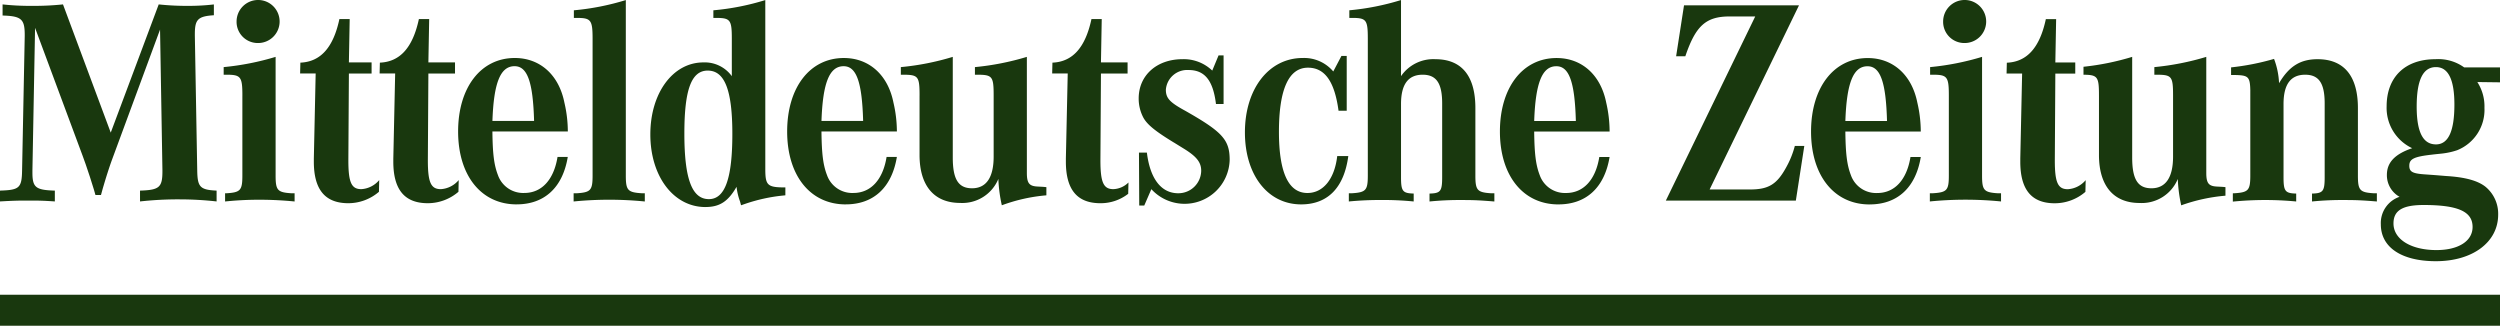
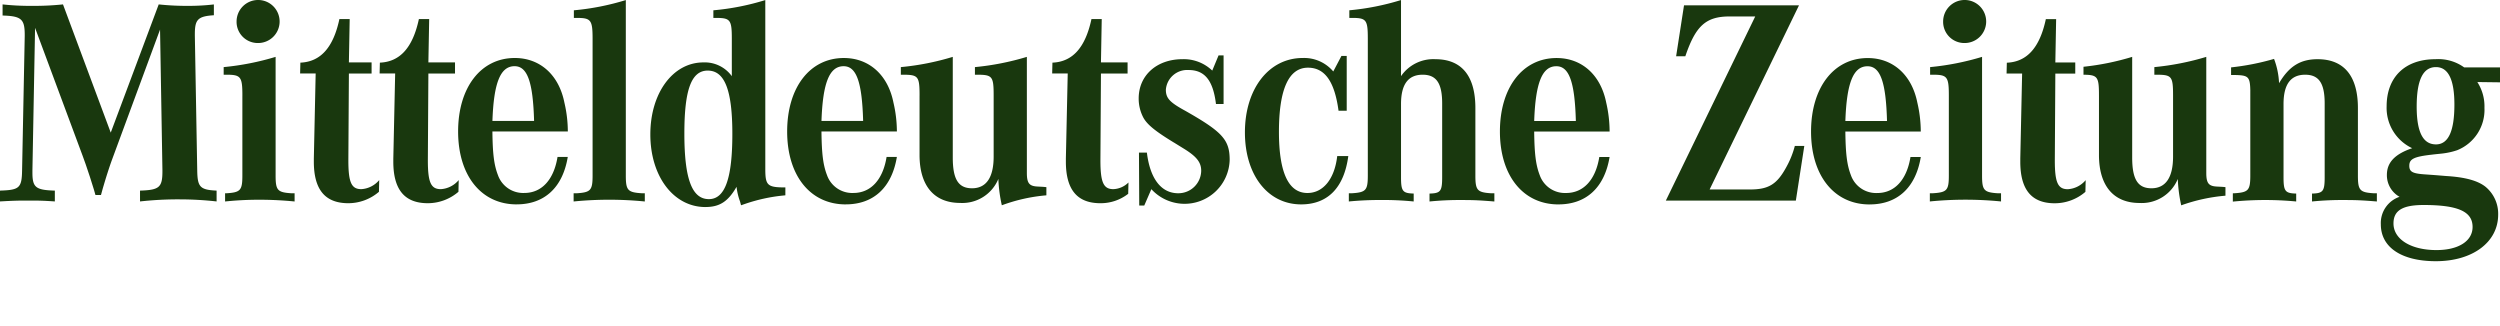
<svg xmlns="http://www.w3.org/2000/svg" id="layer1" width="361.266" height="47.074" viewBox="0 0 361.266 47.074">
-   <path id="path40" d="M102.134,633.819H463.4v-4.483H102.134v4.483Z" transform="translate(-102.134 -586.745)" fill="#19380e" />
  <path id="path132" d="M385.939,540.133a3.11,3.11,0,1,0-3.01-3.108,3.061,3.061,0,0,0,3.01,3.108m-246.608,0a3.11,3.11,0,1,0-3.01-3.108,3.06,3.06,0,0,0,3.01,3.108m251.966,22.9v-1.185h-.419c-2.058-.128-2.324-.423-2.324-2.582V542.132a38.046,38.046,0,0,1-7.507,1.481v1.1h.419c2.058,0,2.288.3,2.288,3v11.548c0,2.159-.268,2.454-2.326,2.582h-.419v1.185a52.12,52.12,0,0,1,10.288,0m-281.238,0v-1.566c-2.783-.084-3.239-.465-3.239-2.624V558.5l.381-20.56,6.858,18.447.457,1.267.611,1.82.571,1.818.229.8h.8l.231-.844c.494-1.692.951-3.133,1.37-4.275l6.934-18.784.344,20.308v.169c0,2.329-.457,2.71-3.238,2.794v1.566a49.752,49.752,0,0,1,5.752-.3,48.723,48.723,0,0,1,5.314.3v-1.566c-2.442-.11-2.762-.554-2.8-2.962l-.344-19.418v-.212c0-2.113.408-2.6,2.75-2.75v-1.561a31.5,31.5,0,0,1-3.627.207,38.788,38.788,0,0,1-4.344-.211l-6.932,18.528-6.9-18.528a41.042,41.042,0,0,1-4.5.211,36.76,36.76,0,0,1-4.23-.211v1.606c2.706.084,3.2.509,3.2,2.794v.169l-.381,19.376c-.038,2.582-.38,2.878-3.2,2.962v1.566c2.172-.126,2.9-.126,4.153-.126s1.981,0,3.773.126m66.736.422c4.038,0,6.669-2.453,7.392-6.853H182.7c-.534,3.3-2.287,5.205-4.8,5.205a3.862,3.862,0,0,1-3.811-2.583c-.571-1.48-.763-3.089-.8-6.3h10.9a18.419,18.419,0,0,0-.5-4.189c-.8-4.017-3.542-6.431-7.163-6.431-4.916,0-8.191,4.273-8.191,10.62,0,6.388,3.352,10.534,8.458,10.534m-.3-19.969c1.866,0,2.665,2.327,2.819,7.912h-6.02c.19-5.5,1.144-7.912,3.2-7.912m18.82,19.547v-1.185h-.421c-2.054-.128-2.323-.423-2.323-2.582V533.925a36.311,36.311,0,0,1-7.507,1.48v1.1h.419c2.059,0,2.287.295,2.287,3.047v19.713c0,2.159-.268,2.453-2.324,2.582h-.417v1.185a52.1,52.1,0,0,1,10.286,0m8.764.8c2.058,0,3.275-.8,4.495-2.919a9.017,9.017,0,0,0,.5,2.115c.038.128.077.295.152.551l.611-.212a24.434,24.434,0,0,1,5.372-1.185l.419-.042V561c-2.63,0-2.9-.3-2.9-2.708V533.925a35.665,35.665,0,0,1-7.505,1.48v1.1h.381c2.094,0,2.285.295,2.285,3.047v5.371a4.826,4.826,0,0,0-4.115-1.987c-4.382,0-7.659,4.4-7.659,10.406,0,6.051,3.354,10.493,7.965,10.493m.342-19.716c2.441,0,3.544,2.836,3.544,9.138,0,6.474-1.067,9.435-3.392,9.435-2.439,0-3.542-2.919-3.542-9.477,0-6.388,1.028-9.1,3.39-9.1m19.926,19.334c4.038,0,6.665-2.454,7.392-6.853h-1.486c-.532,3.3-2.285,5.205-4.8,5.205a3.862,3.862,0,0,1-3.811-2.583c-.571-1.48-.761-3.089-.8-6.3h10.9a18.511,18.511,0,0,0-.5-4.189c-.8-4.017-3.544-6.43-7.163-6.43-4.916,0-8.193,4.273-8.193,10.62,0,6.388,3.352,10.534,8.459,10.534m-.3-19.969c1.866,0,2.666,2.327,2.819,7.912h-6.02c.19-5.5,1.143-7.912,3.2-7.912m10.972,4.232v8.587c0,4.442,2.1,6.938,5.867,6.938a5.635,5.635,0,0,0,5.523-3.468,20.823,20.823,0,0,0,.5,3.808,24.356,24.356,0,0,1,6.439-1.439V560.96l-.419-.042-.76-.042c-1.3-.042-1.642-.465-1.642-1.988V542.133a38.147,38.147,0,0,1-7.505,1.48v1.1h.267c2.247,0,2.439.209,2.439,3v8.84c0,3.006-1.067,4.57-3.126,4.57-1.981,0-2.781-1.311-2.781-4.444V542.133a37.593,37.593,0,0,1-7.505,1.48v1.1h.265c2.249,0,2.441.209,2.441,3m21.143,9.138v.421c0,4.063,1.64,6.009,4.992,6.009a6.472,6.472,0,0,0,4.015-1.36l.038-1.635a3.28,3.28,0,0,1-2.185.964c-1.447,0-1.868-1.014-1.868-4.189l.077-12.522h3.848v-1.608h-3.848l.113-6.262h-1.485c-.876,4.1-2.706,6.178-5.639,6.3l-.038,1.567h2.247l-.268,12.312Zm15.631-2.328,1.372.848c1.866,1.143,2.552,1.988,2.552,3.215a3.3,3.3,0,0,1-3.315,3.257c-2.477,0-4.077-2.115-4.534-5.879h-1.144l.039,7.656h.725l1.026-2.368a6.514,6.514,0,0,0,11.317-4.231c0-2.92-1.067-4.06-6.439-7.108-2.247-1.227-2.781-1.82-2.781-3.045a3.091,3.091,0,0,1,3.277-2.834c2.324,0,3.544,1.48,3.963,4.907h1.1v-7.024h-.724l-.913,2.2a5.941,5.941,0,0,0-4.305-1.648c-3.7,0-6.326,2.326-6.326,5.669a5.879,5.879,0,0,0,.686,2.794c.573,1.015,1.715,1.945,4.421,3.593m18.364,8.927c3.847,0,6.21-2.41,6.819-6.98h-1.6c-.381,3.3-2.021,5.332-4.307,5.332-2.743,0-4.115-2.964-4.115-8.842,0-6.137,1.413-9.266,4.192-9.266,2.439,0,3.848,1.988,4.42,6.218h1.182V542h-.763l-1.18,2.243a5.5,5.5,0,0,0-4.421-1.946c-4.878,0-8.346,4.444-8.346,10.748,0,6.174,3.318,10.406,8.119,10.406m16.269-.422v-1.144c-1.6-.041-1.83-.337-1.83-2.368V548.943c0-2.833,1.03-4.23,3.125-4.23,1.982,0,2.82,1.227,2.82,4.146v10.662c0,2.031-.229,2.327-1.828,2.368v1.144a43.636,43.636,0,0,1,4.686-.212c1.789,0,2.59.042,4.686.212v-1.185h-.421c-2.056-.128-2.323-.423-2.323-2.582v-9.732c0-4.653-1.981-7.064-5.791-7.064a5.661,5.661,0,0,0-4.955,2.453v-11a36.425,36.425,0,0,1-7.469,1.48v1.1h.383c2.1,0,2.287.295,2.287,3.047v19.713c0,2.159-.267,2.453-2.324,2.582h-.419v1.185a46.822,46.822,0,0,1,4.685-.212,43.631,43.631,0,0,1,4.688.212m20.917.422c4.04,0,6.667-2.454,7.392-6.853h-1.486c-.532,3.3-2.285,5.205-4.8,5.205a3.862,3.862,0,0,1-3.811-2.583c-.571-1.48-.761-3.089-.8-6.3h10.9a18.7,18.7,0,0,0-.494-4.189c-.8-4.017-3.545-6.43-7.163-6.43-4.917,0-8.194,4.273-8.194,10.62,0,6.388,3.354,10.534,8.459,10.534m-.306-19.969c1.868,0,2.668,2.327,2.82,7.912h-6.02c.19-5.5,1.144-7.912,3.2-7.912m34.61,19.42L362.868,555H361.5a13.082,13.082,0,0,1-1.265,3.125c-1.342,2.45-2.553,3.171-5.222,3.171h-5.827l12.915-26.61H345.485l-1.141,7.361h1.331c1.488-4.4,2.973-5.753,6.4-5.753h3.7l-12.918,26.612Zm10.664.549c4.038,0,6.669-2.453,7.392-6.853H378.21c-.534,3.3-2.288,5.205-4.8,5.205a3.86,3.86,0,0,1-3.811-2.583c-.57-1.48-.761-3.089-.8-6.3h10.9a18.6,18.6,0,0,0-.5-4.189c-.8-4.017-3.542-6.43-7.163-6.43-4.916,0-8.193,4.273-8.193,10.62,0,6.388,3.352,10.534,8.459,10.534m-.3-19.969c1.866,0,2.667,2.327,2.817,7.912H368.8c.19-5.5,1.143-7.912,3.2-7.912m22.079,13.369v.421c0,4.063,1.637,6.009,4.989,6.009a6.8,6.8,0,0,0,4.421-1.65l.038-1.692a3.665,3.665,0,0,1-2.591,1.311c-1.449,0-1.868-1.015-1.868-4.189l.075-12.522h2.88v-1.608h-2.88l.116-6.262h-1.486c-.876,4.1-2.706,6.178-5.639,6.3l-.038,1.567h2.247l-.265,12.312Zm11.37-9.138v8.588c0,4.442,2.1,6.938,5.868,6.938a5.638,5.638,0,0,0,5.523-3.468,21.106,21.106,0,0,0,.494,3.808,25.131,25.131,0,0,1,6.392-1.394v-1.235l-.369-.037-.764-.042c-1.293-.042-1.637-.465-1.637-1.988V542.133a38.2,38.2,0,0,1-7.505,1.48v1.1h.265c2.247,0,2.439.209,2.439,3v8.84c0,3.006-1.067,4.57-3.125,4.57-1.982,0-2.781-1.311-2.781-4.444V542.133a37.386,37.386,0,0,1-7.037,1.431v1.151c2.056.013,2.236.3,2.236,3m21.869-.636v12.185c0,2.157-.265,2.454-2.324,2.58l-.2.006v1.2a47.577,47.577,0,0,1,9.156-.019v-1.143c-1.6-.042-1.83-.339-1.83-2.369V548.944c0-2.834,1.03-4.23,3.126-4.23,1.981,0,2.819,1.225,2.819,4.144V559.52c0,2.031-.229,2.327-1.83,2.369v1.143a43.7,43.7,0,0,1,4.688-.211c1.753,0,2.591.041,4.685.211v-1.185h-.417c-2.056-.126-2.323-.423-2.323-2.58v-9.732c0-4.653-2.021-7.064-5.831-7.064-2.477,0-4.117,1.014-5.564,3.468a11.093,11.093,0,0,0-.723-3.51,35.82,35.82,0,0,1-6.21,1.225v1.1h.493c2.023.042,2.249.212,2.288,2.327m30.9-3.427a6.394,6.394,0,0,0-4.153-1.183c-4.383,0-7.05,2.58-7.05,6.81a6.429,6.429,0,0,0,3.695,6.05c-2.513.848-3.657,2.074-3.657,3.852a3.566,3.566,0,0,0,1.83,3.173,4,4,0,0,0-2.706,3.975c0,3.342,3.01,5.33,7.963,5.33,5.3,0,8.993-2.75,8.993-6.725a5.048,5.048,0,0,0-1.868-4.061c-1.1-.846-2.858-1.355-5.639-1.523l-1.562-.128-1.755-.126c-1.56-.126-2.018-.382-2.018-1.227,0-.974.647-1.313,3.277-1.609.686-.083,1.219-.126,1.562-.17a10.387,10.387,0,0,0,2.058-.462,6.28,6.28,0,0,0,3.963-6.136,6.445,6.445,0,0,0-1.03-3.722l3.279.042v-2.159h-5.182Zm-5.868,19.886c4.955,0,7.086.93,7.086,3.171,0,2.031-2.02,3.342-5.218,3.342-3.7,0-6.212-1.564-6.212-3.847,0-1.865,1.295-2.666,4.344-2.666m1.791-8.759c-1.868,0-2.783-1.776-2.783-5.458,0-3.849.915-5.711,2.783-5.711,1.789,0,2.668,1.818,2.668,5.416,0,3.849-.879,5.753-2.668,5.753m-316.985-7.064v11.55c0,2.157-.268,2.454-2.324,2.58h-.174v1.185a47.2,47.2,0,0,1,4.9-.253,51.473,51.473,0,0,1,5.145.253v-1.185h-.421c-2.056-.126-2.323-.423-2.323-2.58V542.133a38.2,38.2,0,0,1-7.505,1.48v1.1h.417c2.058,0,2.287.295,2.287,3m10.325,9.138v.421c0,4.063,1.637,6.009,4.989,6.009a6.792,6.792,0,0,0,4.421-1.65l.038-1.692a3.658,3.658,0,0,1-2.591,1.311c-1.447,0-1.868-1.016-1.868-4.191l.077-12.521h3.28v-1.609h-3.28l.115-6.26h-1.485c-.877,4.1-2.707,6.178-5.641,6.3l-.038,1.567h2.247l-.265,12.312Zm11.485,0v.421c0,4.063,1.639,6.009,4.991,6.009a6.8,6.8,0,0,0,4.421-1.65l.038-1.692a3.663,3.663,0,0,1-2.591,1.311c-1.45,0-1.868-1.016-1.868-4.191l.077-12.521h3.848v-1.609h-3.848l.115-6.26h-1.486c-.877,4.1-2.707,6.178-5.639,6.3l-.038,1.567h2.247l-.267,12.312Z" transform="translate(-102.134 -533.916)" fill="#19380e" />
</svg>